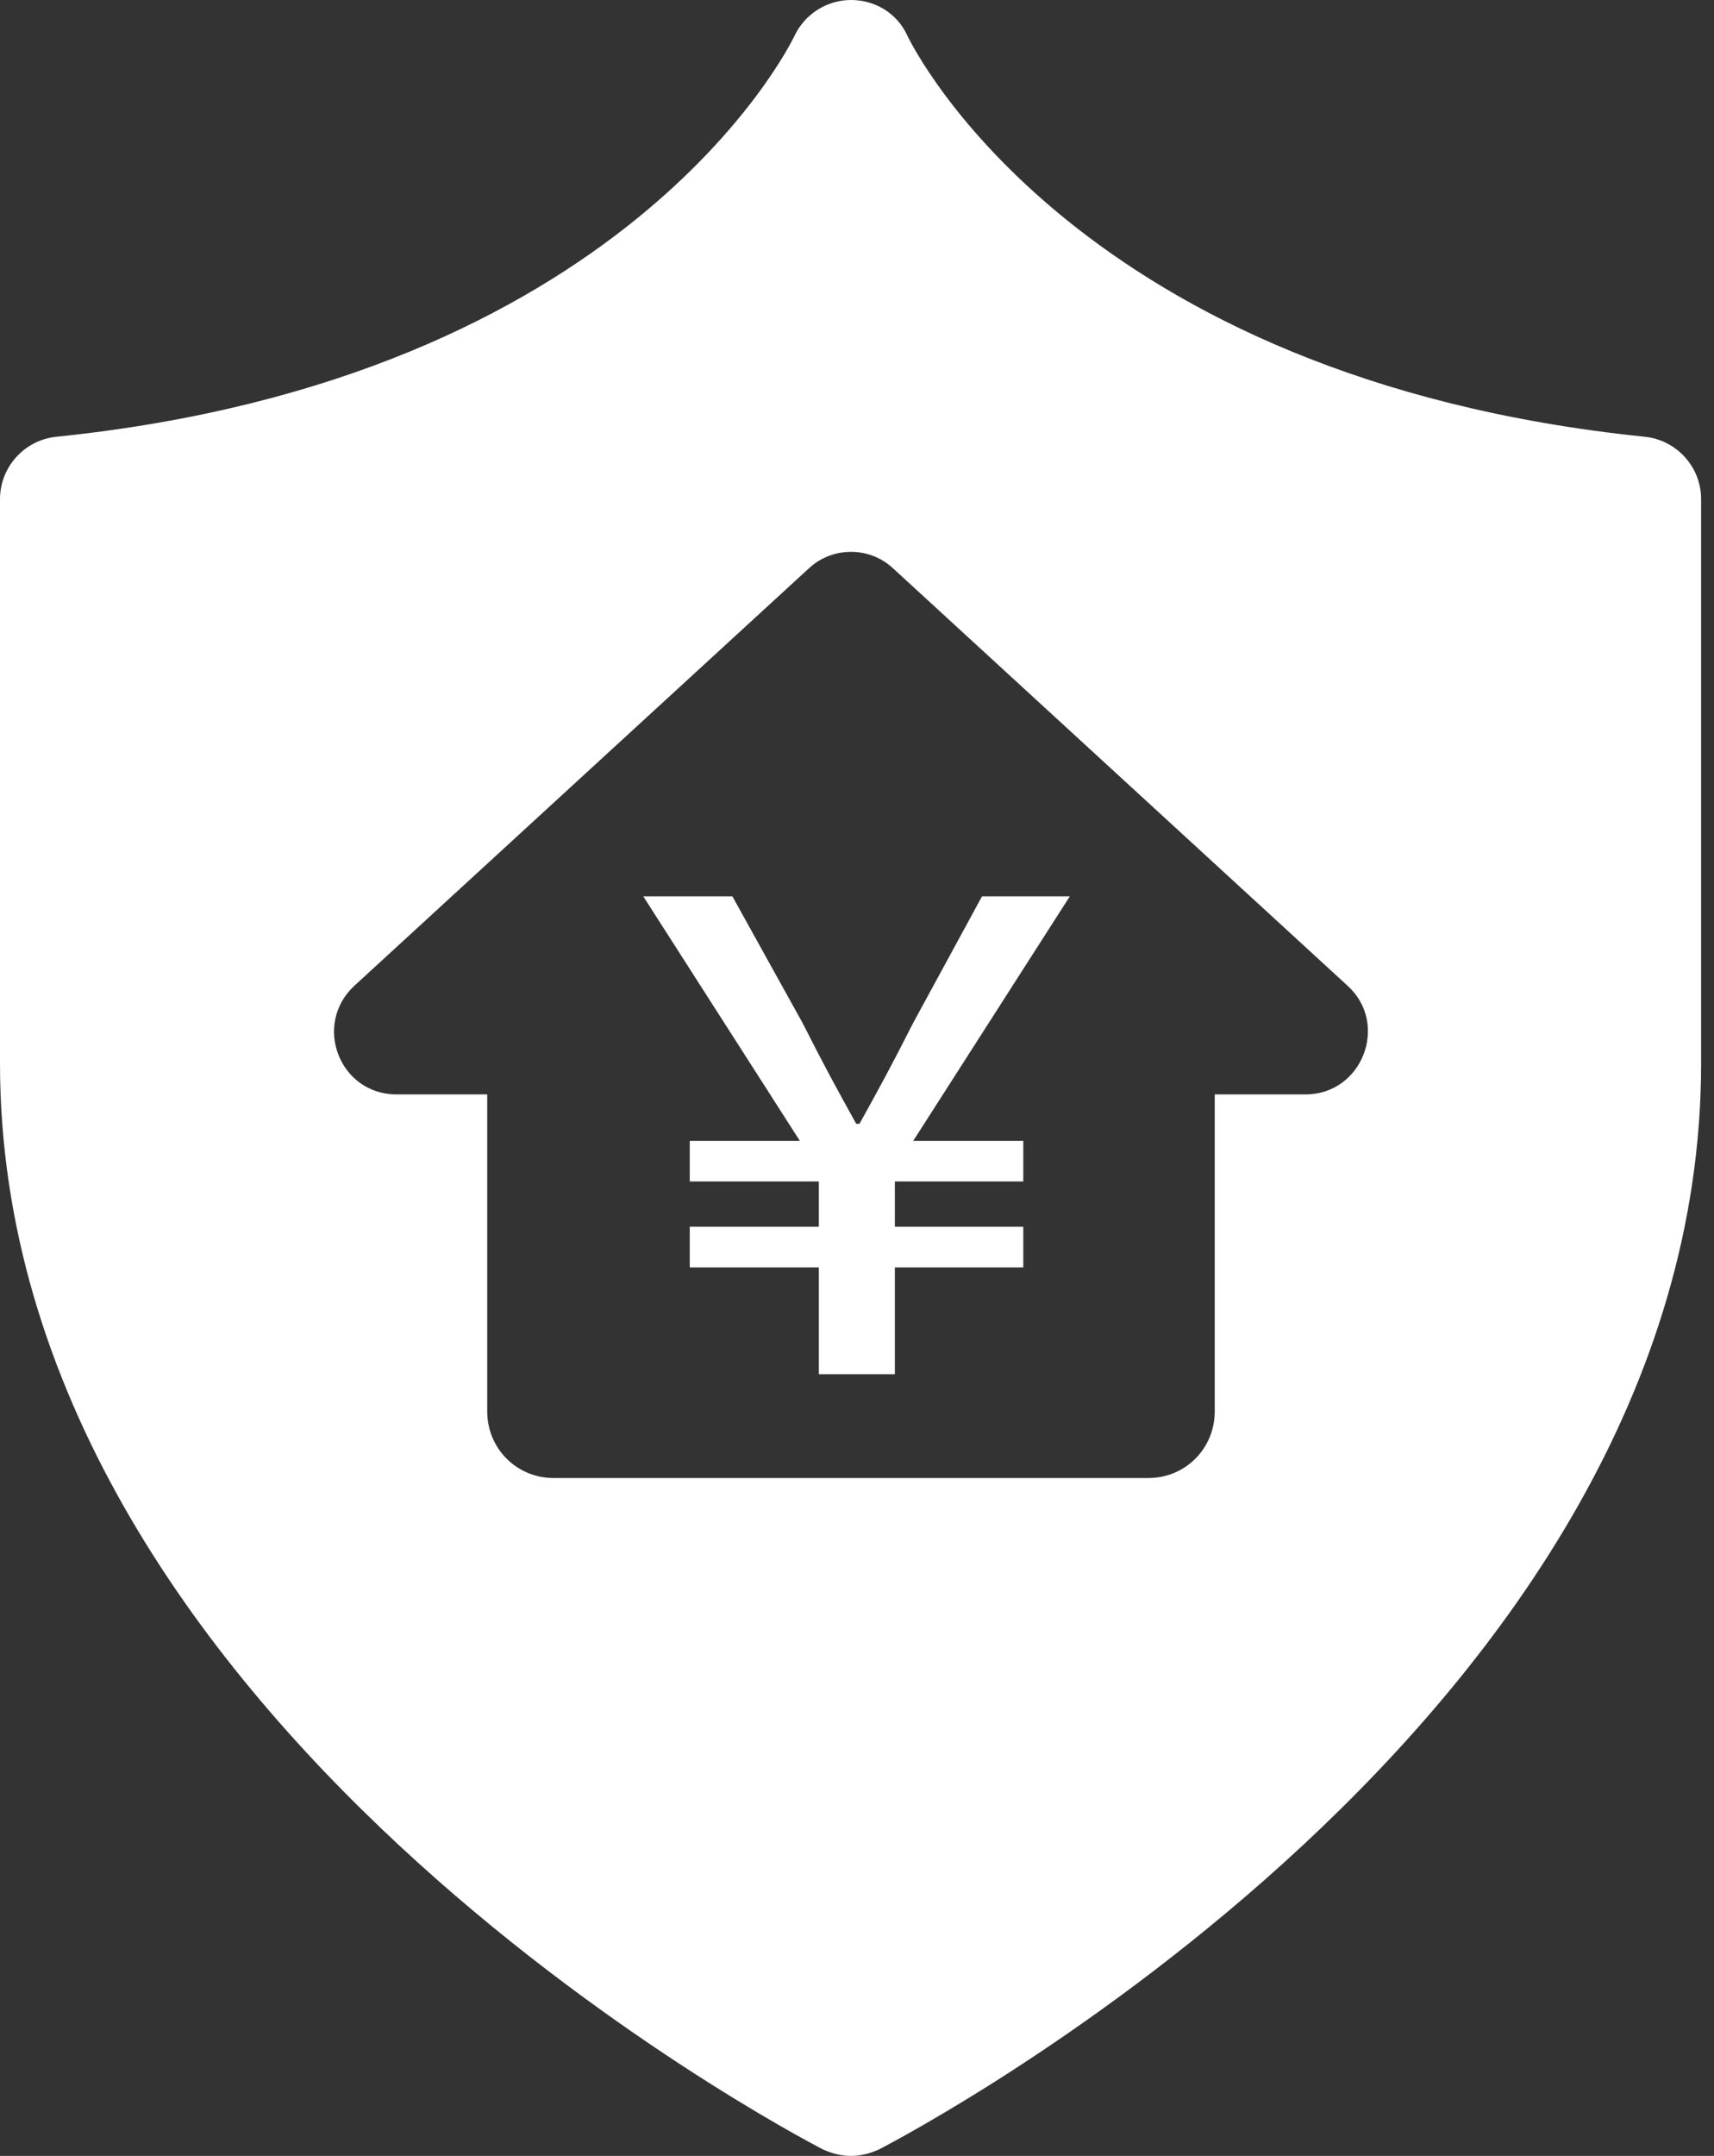
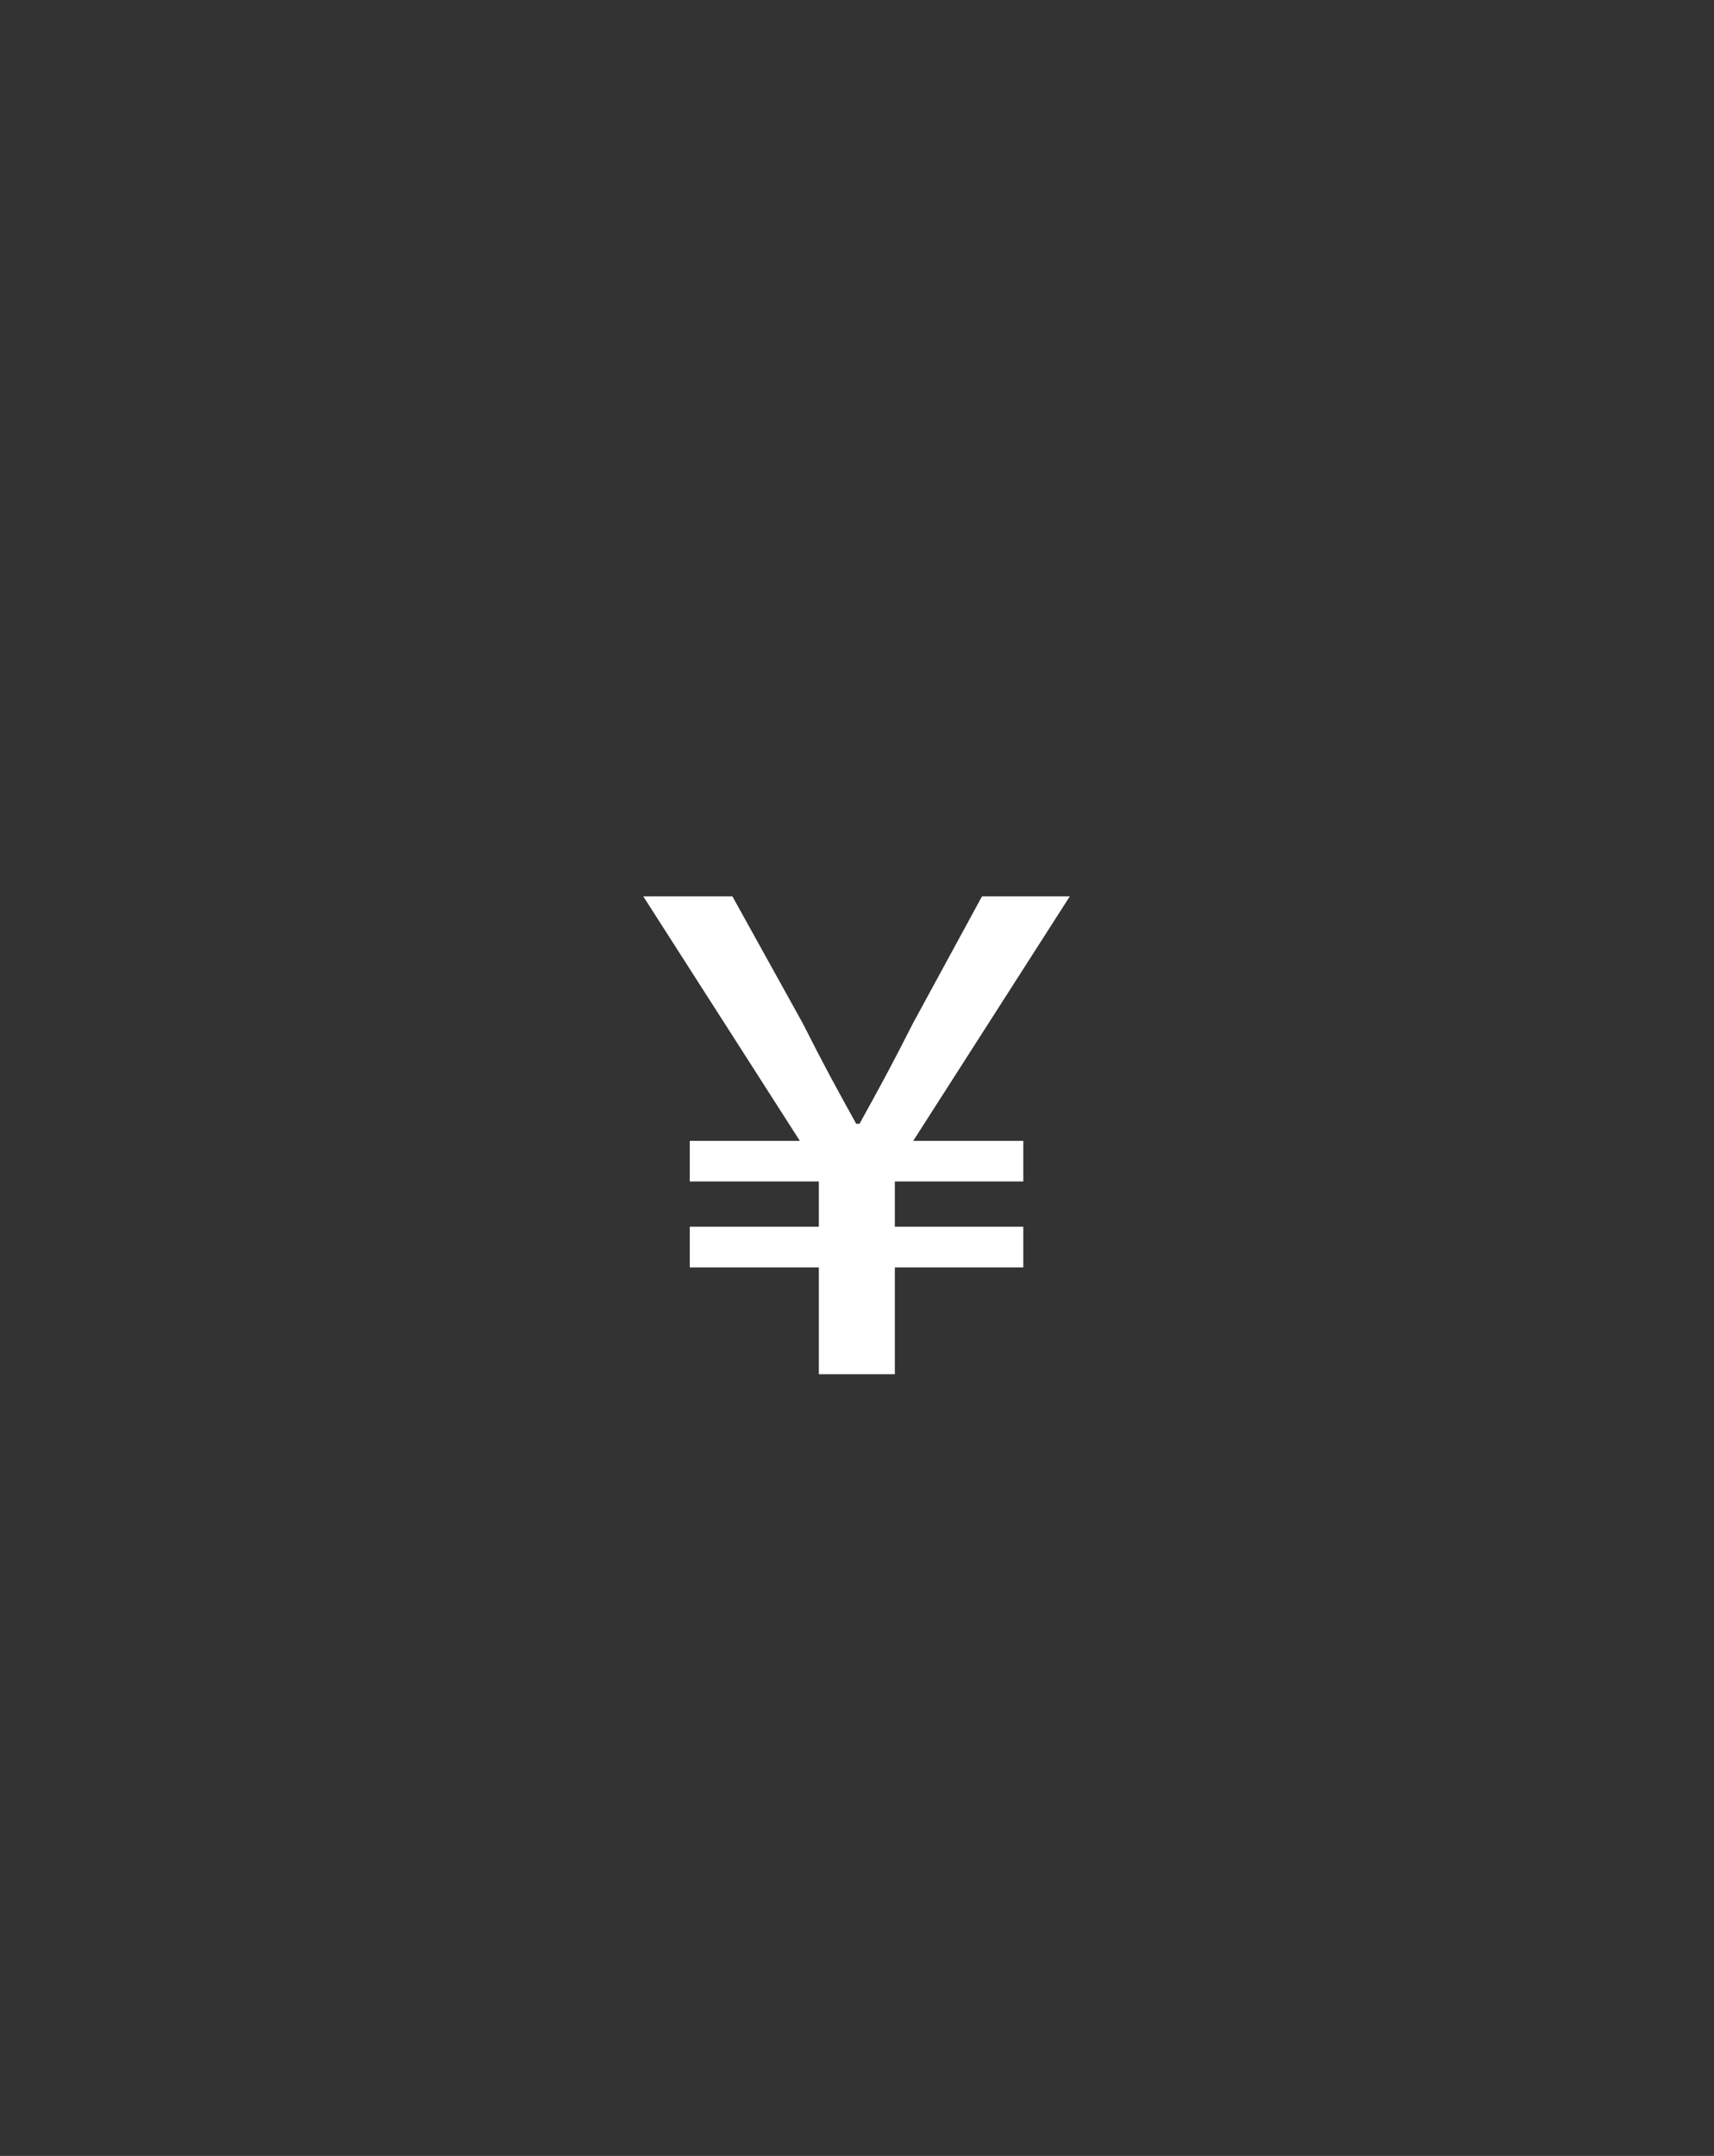
<svg xmlns="http://www.w3.org/2000/svg" width="35" height="44" viewBox="0 0 35 44" fill="none">
  <rect x="0" y="0" width="35" height="44" fill="#333333" stroke="none" />
-   <path d="M33.588 8.914C22.026 7.726 18.664 1.015 18.526 0.723C18.321 0.275 17.875 0 17.377 0C16.88 0 16.434 0.293 16.228 0.723C16.09 1.015 12.728 7.726 1.149 8.914C0.497 8.982 0 9.533 0 10.187V21.699C0 35.052 16.108 43.501 16.794 43.863C16.983 43.949 17.171 44 17.377 44C17.583 44 17.772 43.949 17.96 43.863C18.646 43.501 34.737 35.069 34.737 21.699V10.187C34.737 9.533 34.24 8.982 33.588 8.914ZM26.657 22.336H24.805V28.806C24.805 29.563 24.204 30.165 23.45 30.165H11.305C10.55 30.165 9.949 29.563 9.949 28.806V22.336H8.097C6.93 22.336 6.381 20.907 7.239 20.116L16.519 11.598C17 11.151 17.755 11.151 18.235 11.598L27.515 20.116C28.373 20.89 27.824 22.336 26.657 22.336Z" fill="white" />
  <path d="M16.721 28.047V25.866H14.085V25.037H16.721V24.113H14.085V23.284H16.333L13.135 18.293H14.955L16.387 20.875C16.855 21.799 17.069 22.186 17.484 22.936H17.551C17.966 22.186 18.193 21.772 18.648 20.875L20.053 18.293H21.846L18.648 23.284H20.896V24.113H18.273V25.037H20.896V25.866H18.273V28.047H16.721Z" fill="white" />
</svg>